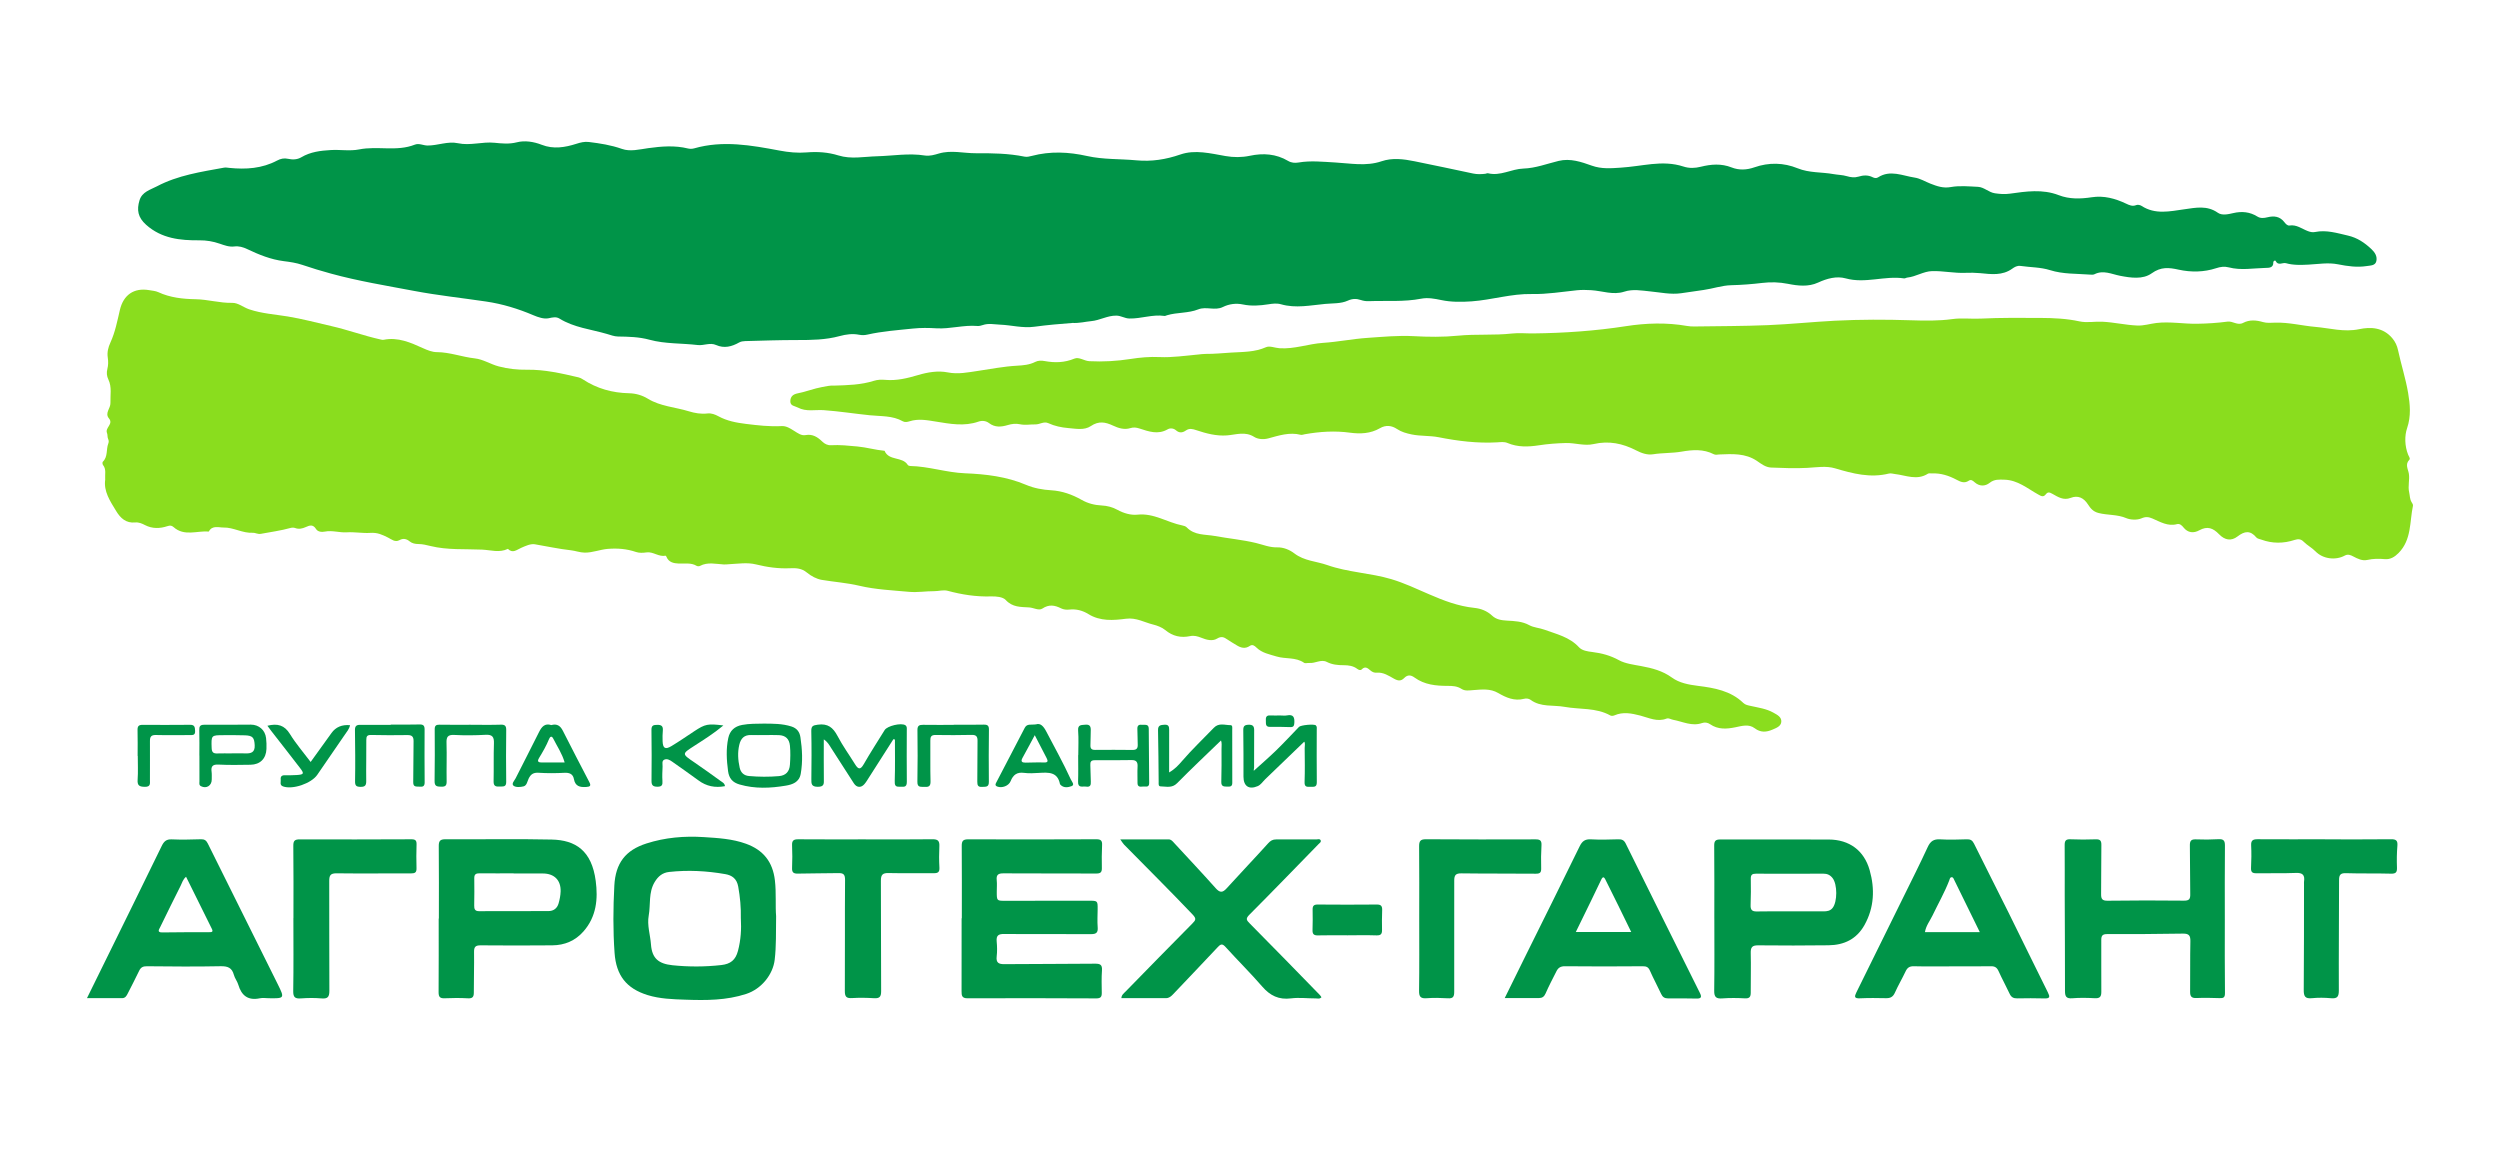
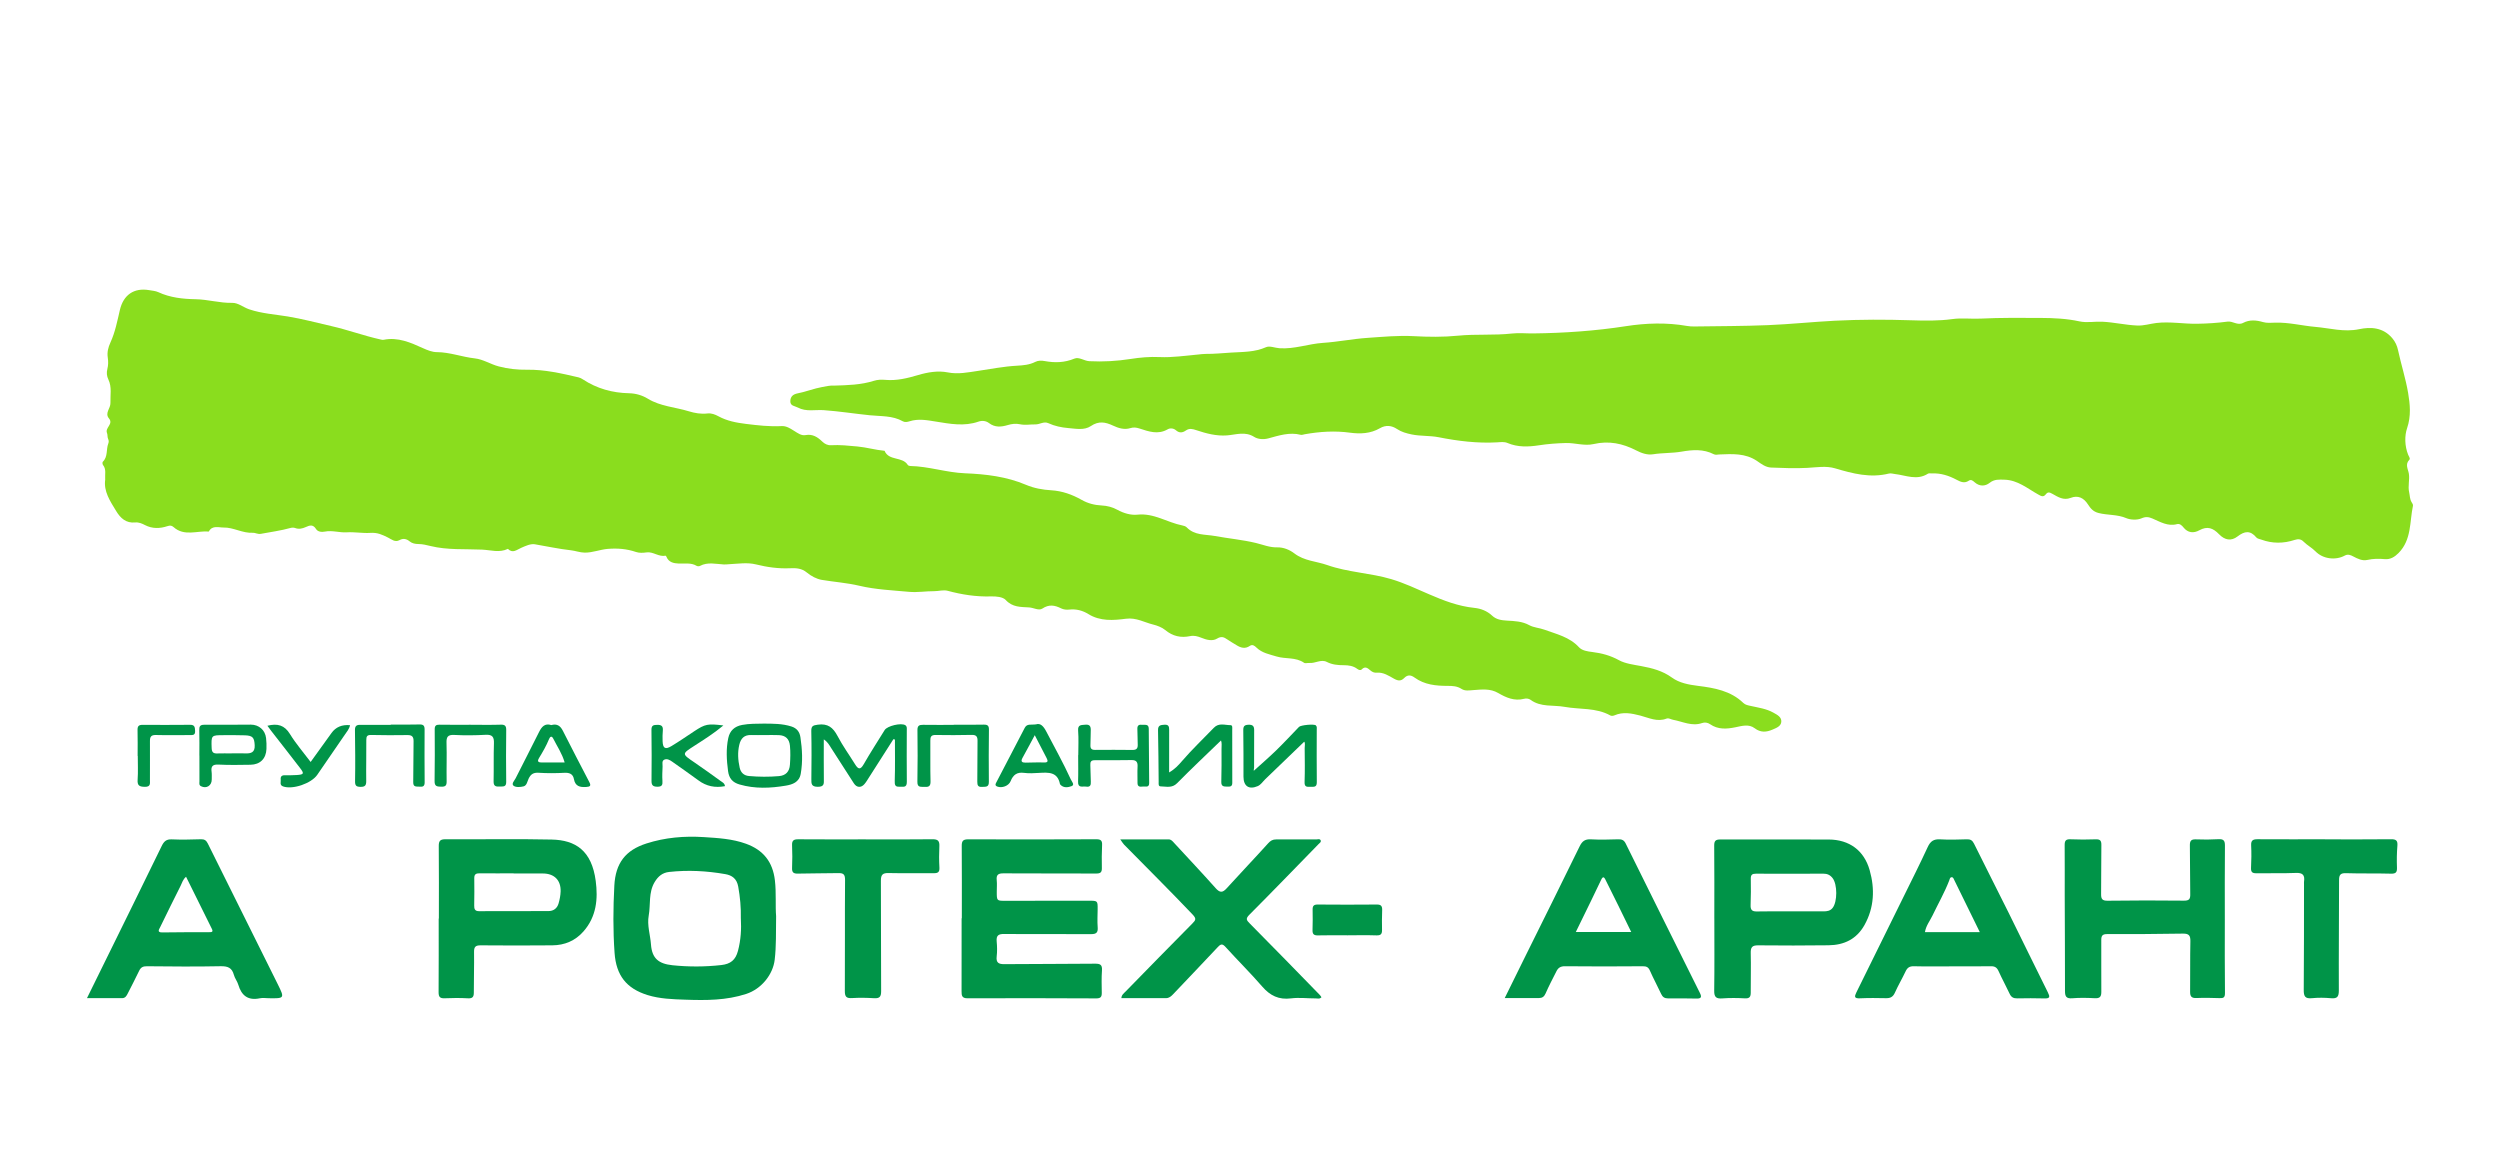
<svg xmlns="http://www.w3.org/2000/svg" width="230" height="106" viewBox="0 0 230 106" fill="none">
  <g clip-path="url(#clip0_659_107)">
-     <path d="M98.632 29.715C97.57 29.796 96.361 29.895 95.171 30.059C94.08 30.208 93.06 29.91 92.005 29.868C91.467 29.845 90.941 29.72 90.407 29.908C90.252 29.963 90.076 30.003 89.915 29.99C88.656 29.882 87.424 30.277 86.177 30.206C85.435 30.162 84.715 30.151 83.974 30.229C82.579 30.376 81.176 30.472 79.803 30.783C79.533 30.845 79.3 30.848 79.024 30.794C78.427 30.677 77.839 30.759 77.237 30.922C75.961 31.27 74.644 31.285 73.325 31.284C71.732 31.283 70.139 31.338 68.547 31.381C68.364 31.386 68.161 31.418 68.005 31.506C67.325 31.89 66.628 32.075 65.88 31.741C65.314 31.488 64.764 31.812 64.184 31.743C62.709 31.567 61.2 31.65 59.754 31.256C58.793 30.994 57.83 30.973 56.851 30.959C56.508 30.954 56.164 30.818 55.826 30.72C54.363 30.292 52.811 30.139 51.472 29.31C51.169 29.123 50.851 29.196 50.479 29.278C50.05 29.372 49.514 29.189 49.076 29.003C47.669 28.404 46.227 27.963 44.709 27.739C42.494 27.411 40.266 27.176 38.065 26.758C35.514 26.274 32.947 25.858 30.443 25.17C29.563 24.928 28.679 24.666 27.814 24.369C27.257 24.179 26.671 24.096 26.117 24.027C24.906 23.874 23.822 23.429 22.75 22.92C22.359 22.734 21.983 22.623 21.552 22.676C21.083 22.734 20.643 22.566 20.213 22.419C19.597 22.208 19.011 22.104 18.327 22.109C16.592 22.122 14.875 21.959 13.444 20.681C12.675 19.993 12.572 19.305 12.834 18.433C13.071 17.643 13.831 17.462 14.438 17.141C16.366 16.122 18.501 15.811 20.611 15.424C20.77 15.395 20.94 15.43 21.105 15.447C22.625 15.6 24.11 15.506 25.489 14.773C25.823 14.595 26.141 14.528 26.509 14.612C26.928 14.707 27.357 14.686 27.727 14.466C28.564 13.969 29.491 13.859 30.424 13.805C31.295 13.753 32.196 13.916 33.037 13.747C34.737 13.405 36.499 13.968 38.163 13.308C38.552 13.153 38.941 13.388 39.339 13.389C40.279 13.392 41.194 12.975 42.132 13.177C43.261 13.421 44.367 13.021 45.487 13.134C46.178 13.203 46.836 13.275 47.564 13.089C48.274 12.907 49.101 13.031 49.84 13.321C50.911 13.741 51.978 13.565 53.02 13.231C53.408 13.107 53.767 13.014 54.173 13.063C55.206 13.19 56.219 13.344 57.217 13.699C57.982 13.972 58.837 13.741 59.636 13.63C60.866 13.461 62.081 13.36 63.303 13.662C63.477 13.704 63.686 13.7 63.859 13.65C66.502 12.891 69.115 13.363 71.723 13.854C72.55 14.009 73.371 14.092 74.212 14.022C75.199 13.939 76.185 14.005 77.129 14.299C78.309 14.666 79.488 14.409 80.664 14.378C82.139 14.339 83.609 14.071 85.088 14.307C85.533 14.378 85.985 14.239 86.373 14.125C87.52 13.786 88.646 14.105 89.776 14.098C91.269 14.09 92.774 14.11 94.251 14.41C94.483 14.457 94.708 14.401 94.931 14.342C96.627 13.895 98.317 13.974 100.017 14.354C101.505 14.687 103.038 14.608 104.548 14.75C105.941 14.88 107.257 14.676 108.592 14.214C109.948 13.746 111.365 14.116 112.746 14.356C113.494 14.486 114.239 14.489 114.987 14.331C116.212 14.07 117.402 14.15 118.503 14.803C118.816 14.989 119.139 15.005 119.47 14.95C120.591 14.76 121.7 14.887 122.825 14.947C124.239 15.024 125.676 15.322 127.101 14.837C128.093 14.499 129.131 14.632 130.141 14.837C131.938 15.201 133.731 15.582 135.525 15.964C135.899 16.043 136.272 16.03 136.646 15.989C136.729 15.98 136.817 15.921 136.89 15.939C138.034 16.225 139.05 15.543 140.153 15.508C141.272 15.473 142.317 15.065 143.392 14.804C144.47 14.542 145.484 14.897 146.45 15.241C147.347 15.561 148.217 15.483 149.101 15.425C150.056 15.364 151.005 15.196 151.959 15.096C152.942 14.995 153.924 15.008 154.875 15.321C155.411 15.497 155.938 15.476 156.479 15.34C157.424 15.105 158.361 15.03 159.307 15.404C159.986 15.673 160.702 15.64 161.397 15.396C162.738 14.927 164.091 14.957 165.384 15.483C166.457 15.92 167.588 15.819 168.684 16.018C169.087 16.091 169.513 16.089 169.912 16.209C170.263 16.313 170.623 16.358 170.962 16.255C171.426 16.113 171.856 16.086 172.294 16.309C172.447 16.387 172.629 16.415 172.779 16.318C173.907 15.592 175.038 16.175 176.154 16.339C176.655 16.413 177.123 16.711 177.609 16.899C178.206 17.13 178.769 17.337 179.474 17.209C180.284 17.064 181.141 17.149 181.975 17.189C182.541 17.217 182.955 17.698 183.534 17.782C183.992 17.848 184.42 17.884 184.889 17.82C186.397 17.612 187.906 17.374 189.41 17.957C190.38 18.334 191.413 18.304 192.44 18.147C193.556 17.976 194.593 18.259 195.592 18.731C195.896 18.874 196.183 19.014 196.543 18.866C196.674 18.812 196.897 18.86 197.025 18.943C198.289 19.765 199.629 19.44 200.972 19.252C202.014 19.106 203.056 18.875 204.048 19.578C204.421 19.841 204.986 19.716 205.459 19.605C206.246 19.421 206.988 19.488 207.685 19.926C207.971 20.105 208.292 20.067 208.598 19.991C209.215 19.838 209.754 19.901 210.169 20.447C210.281 20.595 210.448 20.774 210.627 20.747C211.285 20.642 211.768 21.052 212.321 21.26C212.533 21.34 212.744 21.393 212.99 21.344C214.028 21.133 215.008 21.443 216.009 21.673C216.875 21.873 217.542 22.328 218.17 22.918C218.503 23.231 218.716 23.586 218.626 24.014C218.535 24.441 218.106 24.42 217.756 24.475C216.855 24.618 215.976 24.492 215.092 24.316C214.187 24.135 213.277 24.3 212.371 24.346C211.674 24.38 210.986 24.406 210.307 24.214C209.997 24.126 209.594 24.488 209.352 24.003C209.31 23.919 209.14 24.017 209.144 24.134C209.164 24.656 208.727 24.641 208.444 24.647C207.312 24.673 206.172 24.893 205.046 24.598C204.647 24.494 204.282 24.544 203.887 24.674C202.758 25.045 201.581 25.059 200.442 24.81C199.533 24.61 198.812 24.53 197.947 25.15C197.146 25.724 196.037 25.566 195.044 25.372C194.266 25.221 193.506 24.819 192.687 25.231C192.567 25.291 192.397 25.273 192.253 25.262C191.031 25.167 189.809 25.234 188.6 24.852C187.74 24.579 186.791 24.597 185.884 24.465C185.579 24.421 185.329 24.573 185.13 24.716C184.214 25.38 183.172 25.226 182.182 25.131C181.726 25.089 181.271 25.081 180.831 25.101C179.796 25.148 178.781 24.914 177.755 24.942C176.955 24.963 176.266 25.455 175.474 25.537C175.372 25.547 175.268 25.626 175.173 25.612C173.386 25.347 171.613 26.114 169.801 25.61C168.978 25.38 168.087 25.616 167.268 25.995C166.373 26.411 165.394 26.294 164.493 26.113C163.693 25.954 162.906 25.936 162.138 26.028C161.185 26.141 160.236 26.217 159.278 26.239C158.407 26.259 157.58 26.56 156.732 26.677C156.046 26.771 155.356 26.878 154.669 26.977C153.7 27.116 152.767 26.9 151.822 26.81C151.021 26.733 150.229 26.573 149.427 26.835C148.407 27.168 147.402 26.758 146.392 26.697C145.951 26.671 145.518 26.659 145.085 26.703C143.704 26.846 142.327 27.078 140.939 27.05C139.051 27.009 137.249 27.592 135.388 27.725C134.457 27.791 133.513 27.799 132.605 27.608C131.98 27.478 131.364 27.36 130.751 27.479C129.152 27.791 127.538 27.646 125.931 27.707C125.679 27.717 125.439 27.683 125.194 27.601C124.797 27.465 124.422 27.465 123.996 27.66C123.354 27.952 122.607 27.894 121.918 27.96C120.574 28.085 119.209 28.384 117.854 27.994C117.46 27.881 117.07 27.936 116.678 27.997C115.898 28.119 115.131 28.176 114.335 28.009C113.729 27.882 113.087 27.956 112.5 28.247C111.778 28.606 110.97 28.171 110.244 28.461C109.317 28.831 108.306 28.723 107.366 29.003C107.287 29.027 107.202 29.076 107.126 29.066C106.035 28.906 104.99 29.328 103.903 29.303C103.468 29.293 103.137 29.042 102.704 29.037C101.882 29.026 101.183 29.474 100.391 29.544C99.851 29.592 99.324 29.746 98.633 29.71L98.632 29.715Z" fill="#009448" />
    <path d="M9.676 44.1C9.644 43.62 9.794 43.169 9.476 42.779C9.423 42.715 9.41 42.533 9.456 42.486C9.943 42.018 9.751 41.352 9.962 40.809C10.02 40.66 10.014 40.524 9.949 40.386C9.866 40.21 9.912 39.998 9.846 39.841C9.638 39.345 10.466 39.021 10.023 38.493C9.613 38.005 10.179 37.568 10.161 37.074C10.135 36.35 10.306 35.609 9.973 34.92C9.816 34.595 9.794 34.278 9.876 33.952C9.967 33.6 9.968 33.249 9.915 32.899C9.84 32.405 9.952 31.962 10.16 31.51C10.598 30.558 10.793 29.526 11.03 28.513C11.353 27.135 12.318 26.456 13.715 26.692C14.002 26.741 14.31 26.762 14.569 26.881C15.654 27.386 16.844 27.509 17.983 27.528C19.129 27.548 20.221 27.889 21.367 27.863C21.908 27.85 22.391 28.277 22.927 28.458C24.084 28.848 25.282 28.92 26.468 29.114C27.82 29.337 29.153 29.694 30.49 30.001C32.009 30.348 33.468 30.888 34.983 31.226C35.083 31.248 35.195 31.28 35.292 31.261C36.617 30.996 37.767 31.512 38.927 32.037C39.322 32.215 39.763 32.395 40.183 32.396C41.387 32.401 42.507 32.843 43.687 32.972C44.451 33.056 45.125 33.508 45.876 33.708C46.733 33.936 47.606 34.028 48.476 34.015C50.105 33.99 51.665 34.353 53.229 34.718C53.369 34.751 53.504 34.824 53.625 34.903C54.918 35.754 56.339 36.147 57.883 36.179C58.488 36.192 59.079 36.361 59.608 36.685C60.762 37.389 62.111 37.452 63.363 37.836C63.928 38.01 64.495 38.108 65.091 38.038C65.453 37.997 65.788 38.13 66.107 38.303C66.89 38.728 67.735 38.888 68.619 38.998C69.72 39.133 70.809 39.261 71.921 39.2C72.348 39.176 72.715 39.427 73.074 39.648C73.394 39.845 73.721 40.101 74.111 40.029C74.769 39.909 75.223 40.214 75.656 40.632C75.872 40.84 76.14 40.977 76.447 40.96C77.261 40.913 78.081 41.002 78.877 41.075C79.705 41.152 80.535 41.395 81.38 41.474C81.773 42.423 83.014 41.98 83.51 42.767C83.546 42.825 83.65 42.87 83.725 42.871C85.437 42.902 87.066 43.475 88.791 43.543C90.686 43.617 92.603 43.842 94.399 44.606C95.129 44.916 95.916 45.058 96.716 45.106C97.714 45.165 98.642 45.496 99.501 45.983C100.084 46.315 100.703 46.473 101.35 46.503C101.867 46.527 102.363 46.663 102.783 46.895C103.378 47.224 104.048 47.412 104.641 47.349C106.167 47.186 107.389 48.07 108.777 48.341C108.918 48.368 109.081 48.419 109.175 48.515C109.904 49.274 110.868 49.147 111.783 49.314C113.036 49.544 114.309 49.657 115.548 49.955C116.194 50.111 116.811 50.376 117.502 50.357C118.081 50.341 118.657 50.587 119.078 50.911C119.994 51.615 121.099 51.63 122.106 51.985C124.026 52.662 126.072 52.707 127.999 53.281C129.191 53.636 130.331 54.176 131.477 54.673C132.816 55.255 134.166 55.774 135.634 55.924C136.247 55.987 136.808 56.206 137.273 56.639C137.66 57 138.124 57.067 138.652 57.097C139.339 57.136 140.045 57.158 140.699 57.519C141.109 57.743 141.624 57.762 142.073 57.927C143.199 58.34 144.394 58.599 145.267 59.548C145.555 59.861 146.058 59.931 146.489 59.984C147.362 60.092 148.156 60.304 148.959 60.745C149.523 61.054 150.293 61.151 150.986 61.279C151.993 61.467 152.947 61.706 153.821 62.34C154.493 62.829 155.351 62.992 156.228 63.101C157.713 63.286 159.226 63.55 160.382 64.668C160.576 64.856 160.821 64.891 161.066 64.946C161.778 65.106 162.507 65.199 163.158 65.568C163.509 65.766 163.924 65.968 163.879 66.419C163.838 66.823 163.428 66.97 163.073 67.123C162.494 67.372 161.976 67.409 161.431 66.998C160.893 66.59 160.261 66.784 159.673 66.906C158.853 67.075 158.062 67.134 157.325 66.625C157.113 66.479 156.843 66.431 156.601 66.517C155.656 66.852 154.802 66.38 153.917 66.219C153.721 66.184 153.519 66.034 153.323 66.11C152.464 66.447 151.69 66.036 150.905 65.833C150.101 65.626 149.324 65.467 148.525 65.814C148.419 65.859 148.255 65.88 148.164 65.83C146.838 65.083 145.349 65.287 143.942 65.031C142.909 64.842 141.753 65.082 140.815 64.385C140.649 64.262 140.412 64.237 140.207 64.291C139.321 64.521 138.553 64.177 137.831 63.756C137.096 63.328 136.325 63.434 135.559 63.488C135.177 63.514 134.787 63.591 134.467 63.383C134.068 63.125 133.656 63.101 133.212 63.101C132.122 63.103 131.054 63.004 130.131 62.33C129.808 62.093 129.5 62.057 129.19 62.374C128.907 62.663 128.644 62.662 128.252 62.443C127.766 62.172 127.264 61.829 126.648 61.886C126.426 61.906 126.243 61.823 126.077 61.679C125.833 61.468 125.596 61.257 125.275 61.587C125.158 61.708 124.982 61.622 124.869 61.538C124.495 61.256 124.06 61.199 123.622 61.199C123.078 61.199 122.566 61.153 122.061 60.895C121.539 60.629 121.004 61.042 120.463 60.993C120.299 60.978 120.087 61.055 119.975 60.977C119.203 60.437 118.27 60.649 117.449 60.398C116.808 60.203 116.11 60.08 115.593 59.576C115.422 59.409 115.226 59.256 114.985 59.422C114.554 59.719 114.158 59.605 113.763 59.358C113.479 59.181 113.187 59.019 112.913 58.829C112.605 58.616 112.369 58.509 111.965 58.754C111.532 59.016 110.989 58.864 110.517 58.672C110.18 58.537 109.858 58.446 109.485 58.524C108.641 58.7 107.893 58.538 107.2 57.962C106.908 57.718 106.451 57.547 106.106 57.463C105.284 57.265 104.543 56.802 103.595 56.924C102.437 57.073 101.227 57.178 100.116 56.487C99.615 56.175 99.01 56.006 98.372 56.081C98.132 56.11 97.849 56.081 97.635 55.975C97.041 55.678 96.519 55.575 95.897 55.988C95.569 56.206 95.095 55.908 94.682 55.883C93.91 55.835 93.153 55.882 92.525 55.197C92.261 54.91 91.633 54.855 91.176 54.87C89.812 54.913 88.497 54.707 87.188 54.354C86.796 54.248 86.357 54.39 85.954 54.388C85.178 54.383 84.402 54.521 83.634 54.449C82.101 54.307 80.544 54.242 79.056 53.889C77.903 53.616 76.749 53.542 75.6 53.348C75.138 53.271 74.626 53.005 74.216 52.663C73.773 52.294 73.266 52.25 72.691 52.278C71.629 52.329 70.579 52.182 69.534 51.922C68.744 51.727 67.907 51.867 67.091 51.906C66.925 51.914 66.758 51.939 66.593 51.93C65.856 51.891 65.112 51.684 64.397 52.064C64.317 52.107 64.169 52.106 64.092 52.059C63.574 51.745 63.007 51.875 62.455 51.848C61.972 51.826 61.52 51.738 61.309 51.216C61.294 51.179 61.255 51.12 61.238 51.124C60.611 51.255 60.09 50.739 59.499 50.819C59.155 50.867 58.814 50.886 58.516 50.784C57.669 50.494 56.827 50.427 55.933 50.496C55.201 50.553 54.523 50.853 53.785 50.842C53.346 50.834 52.929 50.67 52.531 50.627C51.405 50.505 50.312 50.258 49.204 50.073C48.811 50.008 48.343 50.229 47.946 50.403C47.533 50.584 47.173 50.943 46.726 50.496C45.934 50.878 45.154 50.602 44.345 50.565C42.763 50.494 41.171 50.617 39.611 50.235C39.245 50.145 38.88 50.053 38.503 50.051C38.201 50.048 37.919 49.998 37.68 49.802C37.394 49.567 37.093 49.503 36.754 49.692C36.344 49.92 36.016 49.614 35.708 49.462C35.18 49.198 34.741 48.979 34.062 49.026C33.376 49.074 32.618 48.927 31.907 48.974C31.225 49.018 30.568 48.772 29.887 48.907C29.603 48.964 29.243 48.935 29.079 48.674C28.799 48.225 28.501 48.322 28.123 48.493C27.82 48.63 27.497 48.708 27.151 48.577C27.024 48.529 26.855 48.535 26.721 48.573C25.828 48.823 24.912 48.94 24.004 49.112C23.714 49.167 23.476 49.004 23.285 49.016C22.319 49.077 21.475 48.508 20.567 48.533C20.158 48.544 19.519 48.294 19.213 48.901C18.125 48.812 16.954 49.372 15.968 48.492C15.79 48.332 15.633 48.331 15.403 48.406C14.71 48.635 14.016 48.658 13.338 48.307C13.064 48.164 12.769 48.035 12.441 48.066C11.595 48.148 11.083 47.673 10.684 47.011C10.131 46.099 9.516 45.206 9.682 44.104L9.676 44.1Z" fill="#8ADD1E" />
    <path d="M76.721 35.477C77.989 35.44 79.218 35.409 80.404 35.033C80.752 34.923 81.099 34.917 81.457 34.948C82.496 35.041 83.484 34.796 84.47 34.504C85.355 34.241 86.298 34.084 87.188 34.26C88.156 34.452 89.069 34.255 89.981 34.121C91.167 33.945 92.343 33.713 93.544 33.646C94.127 33.614 94.71 33.569 95.249 33.292C95.518 33.154 95.83 33.167 96.113 33.218C97.047 33.389 97.939 33.368 98.842 32.994C99.278 32.813 99.737 33.205 100.225 33.23C101.499 33.294 102.747 33.223 104.012 33.025C104.877 32.889 105.769 32.808 106.677 32.85C107.854 32.906 109.043 32.72 110.226 32.616C110.453 32.596 110.675 32.559 110.907 32.56C111.707 32.568 112.506 32.483 113.295 32.436C114.388 32.371 115.44 32.4 116.478 31.94C116.808 31.794 117.293 32.007 117.708 32.037C119.075 32.134 120.372 31.634 121.71 31.545C123.084 31.455 124.433 31.178 125.801 31.085C127.212 30.99 128.634 30.849 130.04 30.926C131.413 31.001 132.785 31.018 134.137 30.883C135.795 30.719 137.456 30.867 139.108 30.683C139.747 30.611 140.402 30.683 141.05 30.675C143.91 30.642 146.751 30.447 149.588 30.007C151.433 29.721 153.33 29.657 155.203 29.987C155.427 30.026 155.658 30.04 155.887 30.036C158.136 30.003 160.388 30.006 162.635 29.914C164.696 29.83 166.75 29.612 168.811 29.506C171.143 29.387 173.477 29.388 175.815 29.465C177.072 29.506 178.36 29.53 179.612 29.356C180.491 29.234 181.352 29.356 182.222 29.312C184.067 29.22 185.921 29.243 187.768 29.25C188.931 29.255 190.141 29.312 191.294 29.563C192.007 29.718 192.697 29.565 193.394 29.597C194.482 29.647 195.537 29.902 196.621 29.949C197.242 29.977 197.8 29.784 198.386 29.715C199.641 29.567 200.879 29.805 202.123 29.786C203.061 29.772 204.002 29.713 204.931 29.589C205.434 29.521 205.846 29.98 206.378 29.701C206.951 29.401 207.571 29.445 208.201 29.632C208.55 29.735 208.948 29.696 209.322 29.684C210.575 29.647 211.788 29.968 213.015 30.074C214.34 30.187 215.651 30.578 217.04 30.285C218.101 30.061 219.243 30.113 220.087 31.111C220.377 31.455 220.532 31.81 220.619 32.213C220.903 33.537 221.327 34.839 221.549 36.158C221.721 37.179 221.835 38.273 221.453 39.391C221.212 40.092 221.229 41.029 221.548 41.832C221.61 41.986 221.771 42.185 221.662 42.295C221.238 42.726 221.551 43.163 221.616 43.585C221.705 44.156 221.508 44.718 221.645 45.303C221.712 45.592 221.695 45.905 221.857 46.181C221.92 46.288 222.015 46.422 221.994 46.522C221.677 48.008 221.879 49.648 220.669 50.876C220.303 51.247 219.906 51.483 219.412 51.441C218.866 51.394 218.338 51.39 217.8 51.513C217.327 51.621 216.9 51.404 216.489 51.187C216.246 51.058 216.005 50.959 215.721 51.113C214.88 51.571 213.714 51.433 213.029 50.73C212.687 50.38 212.255 50.165 211.916 49.82C211.699 49.599 211.436 49.565 211.112 49.672C210.093 50.007 209.062 50.021 208.043 49.645C207.887 49.588 207.682 49.563 207.588 49.45C207.03 48.778 206.506 48.848 205.847 49.357C205.277 49.796 204.686 49.704 204.153 49.15C203.603 48.577 203.078 48.376 202.33 48.789C201.825 49.068 201.286 49.04 200.874 48.517C200.732 48.337 200.535 48.153 200.286 48.219C199.433 48.449 198.737 48.007 198.016 47.7C197.665 47.55 197.389 47.523 197.017 47.687C196.586 47.877 195.952 47.811 195.634 47.675C194.793 47.313 193.907 47.412 193.062 47.195C192.55 47.063 192.314 46.746 192.098 46.413C191.694 45.787 191.171 45.546 190.503 45.804C189.834 46.063 189.328 45.715 188.83 45.438C188.547 45.281 188.404 45.237 188.211 45.481C187.98 45.775 187.773 45.636 187.512 45.49C186.521 44.941 185.629 44.162 184.405 44.132C183.925 44.12 183.485 44.076 183.051 44.419C182.634 44.751 182.118 44.762 181.675 44.376C181.51 44.231 181.343 44.077 181.125 44.226C180.722 44.501 180.36 44.325 180.012 44.14C179.299 43.762 178.558 43.516 177.741 43.555C177.617 43.561 177.463 43.521 177.372 43.578C176.364 44.227 175.35 43.728 174.339 43.611C174.153 43.59 173.954 43.523 173.783 43.566C172.068 43.996 170.457 43.572 168.821 43.085C168.008 42.843 167.114 42.998 166.261 43.045C165.152 43.104 164.047 43.06 162.941 43.015C162.434 42.993 162.034 42.675 161.653 42.415C160.566 41.674 159.365 41.766 158.163 41.81C157.997 41.816 157.836 41.874 157.678 41.792C156.715 41.297 155.716 41.375 154.693 41.552C153.833 41.7 152.951 41.655 152.082 41.793C151.546 41.879 151.013 41.687 150.518 41.432C149.283 40.795 148.011 40.529 146.608 40.854C145.776 41.048 144.91 40.736 144.052 40.758C143.22 40.779 142.394 40.842 141.568 40.969C140.599 41.117 139.625 41.154 138.685 40.753C138.391 40.627 138.066 40.676 137.753 40.695C135.928 40.8 134.133 40.577 132.347 40.224C131.531 40.064 130.686 40.138 129.865 39.966C129.39 39.865 128.945 39.748 128.53 39.472C128.034 39.143 127.504 39.074 126.942 39.401C126.096 39.893 125.146 39.935 124.217 39.809C122.807 39.615 121.424 39.706 120.037 39.951C119.914 39.972 119.779 40.031 119.668 40.003C118.626 39.738 117.653 40.071 116.674 40.334C116.224 40.454 115.714 40.403 115.393 40.199C114.546 39.662 113.721 39.993 112.879 40.057C111.909 40.131 110.972 39.879 110.074 39.58C109.695 39.453 109.421 39.386 109.103 39.604C108.793 39.818 108.503 39.858 108.193 39.589C107.967 39.393 107.657 39.363 107.423 39.499C106.531 40.012 105.681 39.698 104.828 39.421C104.543 39.328 104.289 39.294 103.983 39.389C103.438 39.559 102.89 39.387 102.404 39.158C101.696 38.826 101.081 38.708 100.357 39.199C99.748 39.61 98.967 39.438 98.269 39.381C97.652 39.329 97.026 39.199 96.452 38.934C96.029 38.739 95.667 39.053 95.259 39.045C94.785 39.035 94.313 39.135 93.829 39.03C93.46 38.95 93.077 38.996 92.713 39.106C92.112 39.286 91.542 39.343 90.991 38.925C90.72 38.719 90.36 38.671 90.028 38.787C88.709 39.249 87.399 38.995 86.079 38.782C85.287 38.654 84.487 38.501 83.683 38.758C83.482 38.822 83.248 38.866 83.067 38.763C82.113 38.221 81.055 38.311 80.023 38.204C78.611 38.059 77.21 37.837 75.79 37.735C75.003 37.678 74.169 37.904 73.403 37.495C73.119 37.343 72.7 37.358 72.71 36.91C72.718 36.481 72.954 36.271 73.409 36.183C74.162 36.036 74.881 35.742 75.644 35.605C76.016 35.538 76.377 35.45 76.715 35.477H76.721Z" fill="#8ADD1E" />
    <path d="M71.402 84.309C71.382 85.759 71.422 87.028 71.272 88.298C71.114 89.65 70.06 90.98 68.655 91.44C66.828 92.04 64.95 92.038 63.054 91.971C61.882 91.93 60.721 91.898 59.591 91.551C57.624 90.944 56.689 89.735 56.541 87.673C56.393 85.607 56.409 83.539 56.519 81.474C56.63 79.407 57.539 78.219 59.477 77.598C61.191 77.048 62.959 76.898 64.759 77.014C66.072 77.098 67.38 77.172 68.63 77.624C70.212 78.197 71.093 79.277 71.291 80.995C71.426 82.165 71.321 83.326 71.403 84.309H71.402ZM68.157 84.506C68.18 83.475 68.087 82.53 67.918 81.577C67.788 80.838 67.353 80.529 66.728 80.42C65.016 80.12 63.291 80.029 61.558 80.22C60.948 80.288 60.549 80.619 60.233 81.143C59.646 82.111 59.868 83.209 59.681 84.238C59.521 85.12 59.825 86.006 59.89 86.892C59.984 88.176 60.592 88.667 61.863 88.802C63.361 88.958 64.854 88.953 66.351 88.786C67.212 88.69 67.671 88.322 67.893 87.482C68.158 86.484 68.216 85.465 68.159 84.506H68.157Z" fill="#009448" />
    <path d="M88.488 84.481C88.488 82.267 88.498 80.053 88.48 77.837C88.476 77.389 88.582 77.217 89.069 77.218C92.997 77.234 96.925 77.228 100.853 77.212C101.259 77.211 101.412 77.319 101.392 77.739C101.358 78.448 101.356 79.16 101.371 79.869C101.378 80.255 101.24 80.365 100.855 80.364C98.014 80.349 95.172 80.368 92.331 80.348C91.845 80.344 91.644 80.471 91.698 80.974C91.736 81.326 91.703 81.683 91.703 82.039C91.703 82.879 91.703 82.875 92.515 82.873C95.064 82.87 97.613 82.867 100.162 82.866C100.992 82.866 100.989 82.868 100.983 83.671C100.978 84.214 100.944 84.76 100.987 85.3C101.026 85.798 100.864 85.944 100.362 85.94C97.708 85.92 95.055 85.953 92.402 85.925C91.851 85.919 91.645 86.062 91.695 86.617C91.737 87.073 91.749 87.541 91.695 87.994C91.628 88.571 91.874 88.707 92.398 88.702C95.176 88.678 97.955 88.688 100.733 88.659C101.213 88.654 101.417 88.748 101.381 89.274C101.333 89.961 101.352 90.653 101.363 91.342C101.37 91.702 101.263 91.854 100.864 91.852C96.915 91.834 92.966 91.825 89.018 91.843C88.483 91.845 88.463 91.584 88.464 91.187C88.473 88.952 88.468 86.716 88.468 84.48C88.474 84.48 88.481 84.48 88.487 84.48L88.488 84.481Z" fill="#009448" />
    <path d="M157.717 84.499C157.717 82.264 157.729 80.027 157.707 77.791C157.702 77.335 157.861 77.23 158.282 77.231C161.604 77.241 164.928 77.217 168.251 77.236C170.135 77.246 171.495 78.238 172.009 80.058C172.495 81.775 172.431 83.487 171.537 85.096C170.815 86.395 169.659 86.951 168.221 86.966C166.068 86.987 163.915 86.999 161.764 86.971C161.199 86.963 161.055 87.145 161.068 87.684C161.1 88.895 161.062 90.108 161.068 91.321C161.07 91.71 160.952 91.873 160.525 91.848C159.837 91.809 159.143 91.802 158.457 91.853C157.895 91.896 157.698 91.74 157.707 91.147C157.739 88.933 157.719 86.718 157.719 84.502L157.717 84.499ZM164.696 83.845C165.718 83.845 166.74 83.844 167.76 83.845C168.083 83.845 168.379 83.808 168.6 83.529C169.049 82.963 169.046 81.364 168.601 80.789C168.378 80.5 168.109 80.374 167.745 80.377C165.681 80.387 163.617 80.389 161.553 80.379C161.214 80.378 161.066 80.469 161.073 80.835C161.09 81.647 161.085 82.462 161.055 83.274C161.04 83.707 161.191 83.864 161.631 83.854C162.651 83.83 163.673 83.847 164.695 83.845H164.696Z" fill="#009448" />
    <path d="M40.376 84.503C40.376 82.289 40.388 80.073 40.366 77.859C40.361 77.381 40.474 77.209 40.987 77.211C44.246 77.233 47.507 77.165 50.764 77.239C52.947 77.288 54.44 78.249 54.807 81.049C55.025 82.699 54.874 84.331 53.685 85.685C52.917 86.56 51.943 86.961 50.808 86.971C48.614 86.99 46.421 86.991 44.227 86.971C43.766 86.968 43.607 87.094 43.613 87.568C43.631 88.82 43.589 90.075 43.592 91.329C43.592 91.729 43.457 91.867 43.043 91.844C42.335 91.806 41.622 91.807 40.913 91.841C40.466 91.862 40.347 91.704 40.351 91.273C40.368 89.017 40.359 86.76 40.359 84.503H40.376ZM47.256 80.359C47.256 80.359 47.256 80.352 47.256 80.348C46.212 80.348 45.167 80.356 44.123 80.344C43.791 80.341 43.626 80.429 43.633 80.801C43.651 81.636 43.637 82.472 43.627 83.308C43.623 83.62 43.683 83.829 44.068 83.828C46.198 83.818 48.329 83.824 50.459 83.819C50.936 83.819 51.259 83.562 51.388 83.119C51.492 82.761 51.566 82.382 51.578 82.01C51.609 80.977 50.988 80.363 49.951 80.361C49.052 80.358 48.155 80.361 47.256 80.361V80.359Z" fill="#009448" />
    <path d="M103.061 77.222C104.641 77.222 106.076 77.222 107.512 77.222C107.746 77.222 107.877 77.395 108.02 77.551C109.293 78.933 110.583 80.299 111.832 81.702C112.211 82.128 112.457 82.163 112.848 81.731C114.109 80.338 115.412 78.981 116.67 77.584C116.891 77.338 117.091 77.225 117.407 77.227C118.64 77.235 119.873 77.225 121.106 77.226C121.243 77.226 121.425 77.143 121.499 77.308C121.573 77.472 121.4 77.562 121.303 77.662C119.188 79.831 117.083 82.009 114.944 84.154C114.578 84.522 114.67 84.652 114.988 84.97C117.153 87.147 119.291 89.352 121.436 91.55C121.49 91.606 121.527 91.678 121.574 91.748C121.405 91.932 121.205 91.852 121.031 91.853C120.279 91.856 119.516 91.756 118.776 91.85C117.65 91.995 116.85 91.601 116.124 90.762C115.044 89.517 113.868 88.354 112.76 87.133C112.474 86.818 112.329 86.819 112.039 87.13C110.689 88.583 109.305 90.006 107.946 91.45C107.75 91.658 107.563 91.83 107.264 91.83C105.907 91.83 104.552 91.83 103.166 91.83C103.179 91.533 103.394 91.385 103.559 91.216C105.604 89.124 107.647 87.03 109.707 84.953C110.012 84.645 110.08 84.516 109.721 84.138C107.651 81.96 105.518 79.844 103.412 77.703C103.314 77.603 103.245 77.475 103.063 77.222H103.061Z" fill="#009448" />
    <path d="M204.684 84.578C204.684 86.835 204.668 89.092 204.697 91.349C204.702 91.77 204.566 91.841 204.203 91.828C203.492 91.804 202.781 91.788 202.071 91.819C201.629 91.838 201.486 91.676 201.491 91.252C201.508 89.706 201.481 88.159 201.515 86.612C201.528 86.076 201.391 85.882 200.824 85.892C198.504 85.934 196.184 85.941 193.864 85.936C193.453 85.936 193.315 86.059 193.318 86.468C193.331 88.056 193.303 89.645 193.322 91.233C193.327 91.698 193.188 91.863 192.712 91.836C192.024 91.797 191.33 91.784 190.645 91.841C190.094 91.887 189.979 91.665 189.979 91.177C189.982 88.251 189.963 85.324 189.954 82.398C189.951 80.852 189.964 79.305 189.949 77.759C189.946 77.367 190.041 77.195 190.474 77.214C191.246 77.248 192.021 77.246 192.794 77.218C193.205 77.202 193.334 77.329 193.326 77.746C193.301 79.251 193.325 80.756 193.302 82.26C193.296 82.711 193.414 82.873 193.902 82.867C196.242 82.836 198.584 82.833 200.924 82.86C201.429 82.867 201.512 82.688 201.503 82.248C201.475 80.764 201.496 79.28 201.468 77.796C201.459 77.366 201.577 77.202 202.025 77.221C202.713 77.25 203.406 77.246 204.094 77.206C204.564 77.179 204.699 77.333 204.694 77.804C204.67 80.061 204.684 82.318 204.684 84.575H204.687L204.684 84.578Z" fill="#009448" />
    <path d="M8 91.832C8.527 90.761 9.012 89.777 9.496 88.793C11.291 85.145 13.093 81.5 14.871 77.844C15.077 77.421 15.289 77.198 15.8 77.221C16.696 77.263 17.596 77.238 18.494 77.211C18.814 77.203 18.976 77.319 19.117 77.602C21.257 81.921 23.412 86.235 25.556 90.552C26.199 91.847 26.181 91.864 24.714 91.836C24.443 91.831 24.161 91.788 23.9 91.843C22.825 92.068 22.221 91.601 21.923 90.594C21.83 90.279 21.601 90.003 21.517 89.687C21.34 89.025 20.947 88.88 20.285 88.892C18.031 88.94 15.774 88.917 13.519 88.895C13.152 88.891 12.951 88.994 12.796 89.325C12.471 90.021 12.103 90.695 11.762 91.382C11.646 91.615 11.532 91.831 11.227 91.831C10.189 91.831 9.15 91.831 8.003 91.831L8 91.832ZM17.118 80.66C16.823 80.911 16.75 81.225 16.615 81.495C15.981 82.761 15.348 84.03 14.732 85.306C14.644 85.487 14.406 85.79 14.93 85.783C16.371 85.761 17.812 85.763 19.253 85.76C19.482 85.76 19.635 85.743 19.491 85.454C18.705 83.873 17.923 82.29 17.117 80.661L17.118 80.66Z" fill="#009448" />
    <path d="M179.522 88.905C178.372 88.905 177.224 88.925 176.075 88.895C175.676 88.885 175.473 89.027 175.311 89.374C175.001 90.035 174.625 90.665 174.328 91.332C174.153 91.724 173.904 91.843 173.501 91.833C172.707 91.814 171.912 91.808 171.119 91.844C170.587 91.869 170.59 91.697 170.791 91.292C172.229 88.397 173.655 85.496 175.081 82.595C175.846 81.041 176.628 79.495 177.352 77.924C177.599 77.388 177.907 77.186 178.492 77.219C179.304 77.267 180.121 77.245 180.936 77.216C181.275 77.204 181.453 77.301 181.61 77.616C182.653 79.731 183.73 81.83 184.778 83.943C185.991 86.387 187.177 88.845 188.397 91.285C188.61 91.713 188.608 91.87 188.077 91.854C187.242 91.828 186.405 91.837 185.57 91.85C185.236 91.855 185.032 91.739 184.887 91.428C184.562 90.729 184.187 90.053 183.87 89.348C183.72 89.013 183.528 88.888 183.16 88.894C181.949 88.915 180.736 88.901 179.525 88.903L179.522 88.905ZM182.142 85.756C181.332 84.107 180.564 82.545 179.8 80.979C179.744 80.865 179.702 80.712 179.575 80.704C179.389 80.693 179.373 80.895 179.324 81.018C178.892 82.126 178.303 83.158 177.79 84.227C177.551 84.724 177.189 85.166 177.095 85.754H182.142V85.756Z" fill="#009448" />
    <path d="M138.433 91.825C139.114 90.443 139.736 89.175 140.363 87.911C142.02 84.564 143.691 81.224 145.326 77.866C145.564 77.379 145.83 77.189 146.371 77.219C147.204 77.266 148.042 77.241 148.878 77.216C149.209 77.206 149.407 77.286 149.564 77.605C151.83 82.191 154.108 86.77 156.389 91.348C156.569 91.71 156.535 91.877 156.085 91.867C155.208 91.848 154.33 91.848 153.453 91.852C153.144 91.853 152.96 91.732 152.827 91.444C152.495 90.724 152.111 90.028 151.794 89.302C151.652 88.977 151.476 88.893 151.132 88.895C148.75 88.914 146.368 88.92 143.986 88.894C143.584 88.889 143.36 89.026 143.198 89.347C142.855 90.029 142.495 90.703 142.192 91.402C142.062 91.702 141.873 91.82 141.588 91.821C140.588 91.829 139.586 91.824 138.434 91.824L138.433 91.825ZM150.071 85.743C149.259 84.085 148.486 82.477 147.678 80.885C147.494 80.523 147.365 80.82 147.276 81.005C146.976 81.626 146.682 82.247 146.381 82.867C145.92 83.814 145.456 84.759 144.975 85.744H150.071V85.743Z" fill="#009448" />
    <path d="M79.65 77.222C81.699 77.222 83.746 77.239 85.795 77.211C86.311 77.204 86.444 77.386 86.421 77.863C86.39 78.509 86.388 79.159 86.426 79.806C86.451 80.234 86.298 80.341 85.891 80.334C84.512 80.316 83.132 80.355 81.754 80.321C81.207 80.307 81.04 80.471 81.042 81.025C81.065 84.41 81.04 87.796 81.065 91.183C81.069 91.725 80.903 91.867 80.393 91.834C79.727 91.792 79.054 91.782 78.389 91.823C77.874 91.855 77.721 91.706 77.725 91.173C77.747 87.766 77.717 84.359 77.745 80.953C77.748 80.421 77.573 80.314 77.107 80.326C75.874 80.355 74.64 80.337 73.408 80.372C72.996 80.383 72.854 80.259 72.871 79.845C72.899 79.156 72.903 78.464 72.871 77.776C72.849 77.329 73.014 77.21 73.443 77.214C75.511 77.231 77.582 77.221 79.65 77.221V77.224V77.222Z" fill="#009448" />
    <path d="M213.893 77.22C215.921 77.22 217.947 77.233 219.974 77.21C220.442 77.205 220.599 77.333 220.56 77.811C220.505 78.477 220.496 79.148 220.521 79.815C220.538 80.253 220.418 80.39 219.961 80.377C218.583 80.338 217.204 80.377 215.825 80.332C215.309 80.316 215.194 80.501 215.194 80.972C215.194 84.357 215.157 87.742 215.173 91.127C215.175 91.709 215.017 91.889 214.444 91.836C213.865 91.783 213.271 91.775 212.692 91.834C212.057 91.899 211.938 91.643 211.944 91.064C211.973 87.825 211.964 84.587 211.969 81.348C211.969 81.264 211.96 81.18 211.972 81.097C212.058 80.512 211.85 80.283 211.222 80.31C210.012 80.361 208.8 80.32 207.587 80.34C207.207 80.346 207.076 80.225 207.096 79.836C207.13 79.148 207.14 78.457 207.106 77.769C207.084 77.307 207.282 77.208 207.69 77.209C209.759 77.222 211.827 77.214 213.895 77.214V77.216L213.893 77.22Z" fill="#009448" />
-     <path d="M26.997 84.467C26.997 82.253 27.012 80.038 26.985 77.824C26.978 77.348 27.116 77.22 27.578 77.223C31.004 77.235 34.431 77.229 37.856 77.214C38.215 77.213 38.332 77.326 38.323 77.676C38.303 78.406 38.294 79.138 38.319 79.869C38.333 80.267 38.18 80.355 37.809 80.353C35.532 80.342 33.255 80.376 30.977 80.345C30.399 80.337 30.287 80.538 30.29 81.059C30.305 84.422 30.278 87.786 30.302 91.149C30.306 91.74 30.13 91.905 29.559 91.853C28.938 91.798 28.304 91.808 27.681 91.853C27.145 91.892 26.967 91.749 26.977 91.174C27.015 88.94 26.992 86.704 26.992 84.468H26.996L26.997 84.467Z" fill="#009448" />
-     <path d="M130.568 84.507C130.568 82.291 130.58 80.077 130.559 77.861C130.556 77.384 130.674 77.207 131.187 77.211C134.551 77.235 137.917 77.232 141.281 77.221C141.689 77.22 141.838 77.338 141.817 77.755C141.779 78.464 141.765 79.176 141.788 79.885C141.8 80.274 141.681 80.385 141.293 80.381C139.016 80.359 136.738 80.381 134.46 80.349C133.93 80.342 133.789 80.506 133.79 81.018C133.802 84.425 133.774 87.831 133.788 91.238C133.789 91.705 133.679 91.872 133.202 91.843C132.557 91.804 131.904 91.787 131.26 91.837C130.709 91.879 130.547 91.714 130.554 91.154C130.586 88.939 130.567 86.724 130.568 84.508V84.507Z" fill="#009448" />
    <path d="M82.195 68.002C81.445 69.177 80.697 70.352 79.946 71.526C79.812 71.737 79.685 71.956 79.522 72.143C79.213 72.499 78.815 72.467 78.558 72.07C77.854 70.985 77.159 69.894 76.458 68.805C76.291 68.547 76.153 68.263 75.789 68.023C75.789 69.29 75.78 70.487 75.794 71.685C75.799 72.087 75.841 72.387 75.24 72.385C74.63 72.385 74.641 72.096 74.645 71.655C74.663 70.192 74.672 68.729 74.639 67.267C74.628 66.784 74.797 66.733 75.237 66.671C76.162 66.54 76.644 66.935 77.051 67.709C77.524 68.612 78.128 69.445 78.666 70.314C78.941 70.759 79.143 70.867 79.459 70.313C80.069 69.245 80.743 68.213 81.389 67.165C81.625 66.781 82.914 66.475 83.289 66.719C83.462 66.831 83.425 67.011 83.425 67.172C83.425 68.76 83.405 70.348 83.428 71.936C83.437 72.519 83.053 72.358 82.749 72.377C82.349 72.402 82.304 72.211 82.316 71.832C82.358 70.568 82.333 69.302 82.333 68.037L82.195 68.004V68.002Z" fill="#009448" />
    <path d="M70.27 66.572C71.124 66.577 71.977 66.571 72.81 66.836C73.317 66.998 73.565 67.337 73.639 67.824C73.807 68.942 73.865 70.06 73.668 71.187C73.528 71.978 72.889 72.178 72.304 72.278C70.886 72.519 69.451 72.583 68.035 72.171C67.404 71.988 67.071 71.616 66.982 70.945C66.847 69.923 66.785 68.908 67.002 67.898C67.148 67.22 67.581 66.825 68.276 66.694C68.939 66.57 69.606 66.582 70.272 66.572H70.27ZM70.355 67.626C69.938 67.626 69.52 67.637 69.105 67.623C68.471 67.6 68.154 67.933 68.016 68.517C67.848 69.225 67.895 69.925 68.049 70.623C68.149 71.076 68.434 71.354 68.913 71.395C69.828 71.476 70.743 71.482 71.658 71.404C72.303 71.349 72.629 70.984 72.673 70.353C72.714 69.771 72.731 69.19 72.675 68.606C72.614 67.98 72.275 67.662 71.668 67.632C71.231 67.61 70.793 67.628 70.355 67.627V67.626Z" fill="#009448" />
    <path d="M119.99 68.234C118.791 69.388 117.59 70.536 116.396 71.694C116.173 71.911 116.002 72.198 115.71 72.324C114.901 72.67 114.402 72.328 114.4 71.454C114.4 70.034 114.404 68.614 114.382 67.194C114.375 66.822 114.477 66.69 114.865 66.676C115.265 66.662 115.386 66.818 115.383 67.177C115.376 68.326 115.376 69.473 115.376 70.621C115.376 70.74 115.314 70.873 115.358 70.906C116.052 70.276 116.754 69.672 117.417 69.027C118.134 68.329 118.813 67.594 119.509 66.874C119.675 66.704 120.9 66.589 121.057 66.734C121.18 66.847 121.141 67.006 121.141 67.148C121.141 68.756 121.125 70.364 121.146 71.971C121.152 72.457 120.856 72.378 120.571 72.384C120.274 72.39 120.004 72.438 120.021 71.96C120.059 70.916 120.04 69.872 120.03 68.828C120.028 68.609 120.099 68.371 119.989 68.235L119.99 68.234Z" fill="#009448" />
    <path d="M112.334 68.12C110.976 69.434 109.609 70.72 108.293 72.054C107.818 72.535 107.295 72.352 106.777 72.347C106.554 72.344 106.599 72.102 106.597 71.944C106.578 70.357 106.577 68.77 106.539 67.185C106.528 66.722 106.774 66.7 107.12 66.675C107.511 66.648 107.566 66.838 107.563 67.16C107.553 68.428 107.559 69.696 107.559 71.065C108.095 70.756 108.424 70.391 108.738 70.026C109.665 68.948 110.698 67.973 111.68 66.95C112.139 66.473 112.696 66.717 113.212 66.714C113.413 66.714 113.365 66.98 113.365 67.136C113.37 68.764 113.36 70.392 113.37 72.02C113.373 72.371 113.17 72.374 112.922 72.368C112.622 72.361 112.343 72.388 112.36 71.924C112.392 70.922 112.38 69.92 112.38 68.917C112.38 68.631 112.425 68.339 112.333 68.12H112.334Z" fill="#009448" />
    <path d="M124.013 86.048C123.096 86.048 122.178 86.03 121.261 86.056C120.874 86.068 120.74 85.94 120.753 85.561C120.775 84.935 120.772 84.309 120.761 83.684C120.755 83.342 120.869 83.214 121.232 83.217C123.045 83.234 124.861 83.233 126.674 83.217C127.076 83.213 127.173 83.381 127.159 83.742C127.136 84.345 127.134 84.951 127.146 85.555C127.154 85.922 127.037 86.069 126.641 86.055C125.766 86.025 124.889 86.046 124.013 86.045V86.048Z" fill="#009448" />
    <path d="M18.341 69.509C18.341 68.736 18.357 67.963 18.334 67.189C18.322 66.824 18.404 66.672 18.813 66.677C20.234 66.694 21.655 66.665 23.076 66.666C23.825 66.666 24.396 67.172 24.479 67.906C24.517 68.237 24.528 68.574 24.514 68.906C24.479 69.794 23.934 70.342 23.049 70.357C22.068 70.373 21.084 70.392 20.105 70.342C19.559 70.314 19.395 70.502 19.467 71.011C19.498 71.237 19.476 71.47 19.481 71.7C19.492 72.274 18.992 72.59 18.489 72.33C18.29 72.227 18.35 72.046 18.349 71.891C18.343 71.096 18.346 70.303 18.346 69.508H18.343L18.341 69.509ZM21.315 69.312V69.308C21.733 69.308 22.151 69.296 22.567 69.312C23.095 69.332 23.462 69.224 23.432 68.569C23.4 67.87 23.258 67.677 22.546 67.65C21.9 67.626 21.251 67.635 20.603 67.635C19.416 67.635 19.433 67.635 19.472 68.824C19.485 69.219 19.637 69.332 19.999 69.317C20.437 69.3 20.877 69.314 21.315 69.314V69.312Z" fill="#009448" />
    <path d="M66.551 66.742C65.648 67.493 64.769 68.04 63.903 68.6C62.717 69.368 62.71 69.342 63.89 70.145C64.701 70.697 65.496 71.272 66.29 71.847C66.448 71.962 66.663 72.043 66.698 72.326C65.792 72.499 64.987 72.341 64.244 71.786C63.46 71.2 62.646 70.65 61.85 70.079C61.62 69.913 61.356 69.767 61.099 69.897C60.869 70.012 60.967 70.308 60.957 70.528C60.939 70.966 60.914 71.407 60.944 71.841C60.969 72.201 60.91 72.379 60.492 72.378C60.094 72.378 59.935 72.265 59.939 71.847C59.955 70.281 59.958 68.714 59.934 67.147C59.928 66.712 60.142 66.693 60.474 66.687C60.849 66.679 61.013 66.806 60.981 67.194C60.953 67.526 60.946 67.862 60.959 68.195C60.986 68.851 61.204 68.983 61.776 68.639C62.492 68.209 63.177 67.731 63.874 67.273C64.876 66.613 65.112 66.56 66.549 66.742H66.551Z" fill="#009448" />
    <path d="M50.719 66.707C51.255 66.56 51.555 66.778 51.785 67.235C52.582 68.818 53.406 70.388 54.222 71.962C54.393 72.29 54.293 72.38 53.932 72.402C53.352 72.437 52.923 72.346 52.8 71.673C52.715 71.211 52.397 71.073 51.924 71.098C51.133 71.141 50.336 71.146 49.545 71.094C49.068 71.063 48.82 71.237 48.63 71.644C48.511 71.899 48.466 72.27 48.166 72.346C47.877 72.419 47.467 72.449 47.259 72.297C47.012 72.115 47.327 71.822 47.44 71.598C48.152 70.183 48.882 68.777 49.587 67.357C49.834 66.859 50.128 66.513 50.718 66.707H50.719ZM51.947 70.143C51.706 69.307 51.249 68.654 50.898 67.951C50.764 67.68 50.61 67.756 50.517 67.984C50.264 68.605 49.932 69.182 49.583 69.751C49.444 69.978 49.453 70.145 49.787 70.144C50.492 70.14 51.196 70.144 51.945 70.144L51.947 70.143Z" fill="#009448" />
    <path d="M95.326 66.638C95.73 66.508 96.009 66.821 96.26 67.303C97.022 68.764 97.829 70.2 98.513 71.702C98.603 71.899 98.898 72.206 98.593 72.322C98.288 72.437 97.854 72.526 97.549 72.183C97.535 72.167 97.52 72.149 97.516 72.13C97.294 70.997 96.447 71.058 95.592 71.107C95.134 71.133 94.667 71.166 94.216 71.104C93.562 71.015 93.209 71.285 92.977 71.866C92.8 72.311 92.171 72.529 91.748 72.362C91.487 72.259 91.608 72.085 91.675 71.955C92.538 70.289 93.416 68.632 94.274 66.964C94.486 66.551 94.839 66.71 95.328 66.639L95.326 66.638ZM95.199 67.636C94.784 68.408 94.436 69.068 94.073 69.719C93.877 70.07 94.029 70.166 94.358 70.163C94.92 70.156 95.484 70.127 96.045 70.149C96.424 70.163 96.43 70.017 96.291 69.747C95.948 69.086 95.606 68.424 95.198 67.636H95.199Z" fill="#009448" />
    <path d="M99.202 69.475C99.202 68.723 99.246 67.969 99.188 67.222C99.144 66.653 99.479 66.712 99.836 66.673C100.29 66.624 100.365 66.859 100.349 67.23C100.329 67.668 100.344 68.107 100.32 68.544C100.303 68.868 100.424 68.995 100.751 68.991C101.898 68.982 103.047 68.98 104.194 68.995C104.548 68.999 104.685 68.859 104.671 68.515C104.652 68.035 104.66 67.555 104.638 67.075C104.624 66.775 104.744 66.642 105.04 66.682C105.301 66.717 105.681 66.56 105.686 67.04C105.704 68.71 105.72 70.379 105.724 72.049C105.724 72.501 105.349 72.33 105.114 72.364C104.871 72.4 104.647 72.379 104.651 72.034C104.657 71.533 104.626 71.031 104.656 70.531C104.682 70.106 104.537 69.92 104.101 69.926C102.974 69.942 101.847 69.947 100.721 69.94C100.384 69.937 100.29 70.078 100.311 70.397C100.344 70.896 100.323 71.398 100.355 71.898C100.378 72.24 100.294 72.43 99.913 72.368C99.61 72.317 99.16 72.542 99.183 71.913C99.212 71.1 99.191 70.286 99.191 69.472C99.194 69.472 99.199 69.472 99.203 69.472L99.202 69.475Z" fill="#009448" />
    <path d="M87.745 66.674C88.664 66.674 89.583 66.689 90.5 66.666C90.849 66.658 90.986 66.759 90.982 67.117C90.967 68.724 90.953 70.332 90.975 71.939C90.981 72.448 90.672 72.37 90.362 72.393C89.993 72.422 89.907 72.263 89.912 71.919C89.932 70.667 89.912 69.414 89.933 68.162C89.94 67.757 89.809 67.603 89.398 67.611C88.292 67.632 87.185 67.642 86.081 67.619C85.671 67.611 85.587 67.78 85.591 68.136C85.603 69.388 85.575 70.641 85.609 71.892C85.621 72.356 85.416 72.417 85.049 72.392C84.73 72.371 84.387 72.485 84.4 71.924C84.432 70.338 84.424 68.752 84.405 67.165C84.4 66.758 84.574 66.679 84.928 66.684C85.867 66.699 86.806 66.689 87.745 66.689C87.745 66.684 87.745 66.678 87.745 66.673V66.674Z" fill="#009448" />
    <path d="M43.316 66.68C44.236 66.68 45.156 66.701 46.075 66.67C46.473 66.657 46.575 66.798 46.572 67.167C46.557 68.755 46.545 70.344 46.571 71.932C46.578 72.405 46.311 72.35 46.011 72.363C45.666 72.376 45.401 72.373 45.411 71.894C45.437 70.724 45.401 69.552 45.442 68.383C45.463 67.792 45.291 67.567 44.673 67.602C43.714 67.655 42.748 67.665 41.789 67.615C41.18 67.584 41.061 67.809 41.08 68.363C41.118 69.532 41.068 70.704 41.091 71.874C41.099 72.263 40.99 72.383 40.603 72.375C40.228 72.368 39.973 72.364 39.982 71.863C40.009 70.275 40.002 68.686 39.993 67.098C39.99 66.768 40.108 66.666 40.432 66.672C41.394 66.69 42.355 66.678 43.317 66.678L43.316 66.68Z" fill="#009448" />
    <path d="M35.948 66.66C36.825 66.66 37.702 66.678 38.577 66.651C38.931 66.64 39.064 66.744 39.063 67.101C39.054 68.729 39.054 70.357 39.068 71.984C39.07 72.345 38.893 72.402 38.601 72.373C38.326 72.345 38.006 72.447 38.017 71.96C38.045 70.708 38.021 69.456 38.048 68.204C38.057 67.766 37.899 67.619 37.47 67.627C36.364 67.644 35.257 67.644 34.152 67.618C33.779 67.609 33.697 67.736 33.7 68.085C33.712 69.336 33.674 70.589 33.693 71.841C33.699 72.245 33.597 72.394 33.176 72.391C32.769 72.388 32.658 72.281 32.666 71.857C32.695 70.293 32.677 68.729 32.656 67.163C32.651 66.798 32.798 66.683 33.133 66.685C34.072 66.691 35.011 66.688 35.95 66.688V66.661L35.948 66.66Z" fill="#009448" />
    <path d="M24.601 66.769C25.538 66.531 26.177 66.716 26.677 67.533C27.219 68.418 27.91 69.211 28.579 70.102C29.224 69.206 29.864 68.322 30.499 67.435C30.891 66.889 31.459 66.65 32.203 66.717C32.132 67.076 31.896 67.338 31.706 67.618C30.872 68.843 30.025 70.058 29.19 71.281C28.647 72.077 26.921 72.668 26.042 72.351C25.698 72.226 25.856 71.933 25.827 71.708C25.795 71.456 25.913 71.32 26.185 71.323C26.56 71.326 26.938 71.329 27.312 71.302C27.956 71.257 28 71.174 27.619 70.676C26.744 69.532 25.852 68.403 24.969 67.265C24.856 67.12 24.749 66.969 24.6 66.768L24.601 66.769Z" fill="#009448" />
    <path d="M12.662 69.541C12.662 68.749 12.677 67.956 12.654 67.165C12.644 66.811 12.765 66.684 13.115 66.687C14.575 66.695 16.034 66.695 17.493 66.682C17.919 66.678 17.933 66.913 17.949 67.242C17.969 67.621 17.776 67.631 17.492 67.628C16.45 67.619 15.406 67.651 14.365 67.621C13.916 67.607 13.79 67.766 13.795 68.189C13.81 69.378 13.785 70.566 13.794 71.754C13.797 72.105 13.864 72.396 13.321 72.388C12.818 72.381 12.624 72.269 12.662 71.731C12.712 71.004 12.675 70.272 12.675 69.543H12.662V69.541Z" fill="#009448" />
-     <path d="M117.777 65.823C117.986 65.823 118.201 65.857 118.402 65.817C119.014 65.692 119.108 66.019 119.079 66.514C119.064 66.767 119.002 66.902 118.72 66.894C118.095 66.875 117.468 66.861 116.843 66.874C116.401 66.882 116.474 66.566 116.459 66.315C116.443 66.056 116.459 65.8 116.839 65.82C117.152 65.837 117.465 65.824 117.778 65.823H117.777Z" fill="#009448" />
  </g>
  <defs>
    <clipPath id="clip0_659_107">
      <rect width="214" height="79" fill="white" transform="translate(8 13)" />
    </clipPath>
  </defs>
</svg>